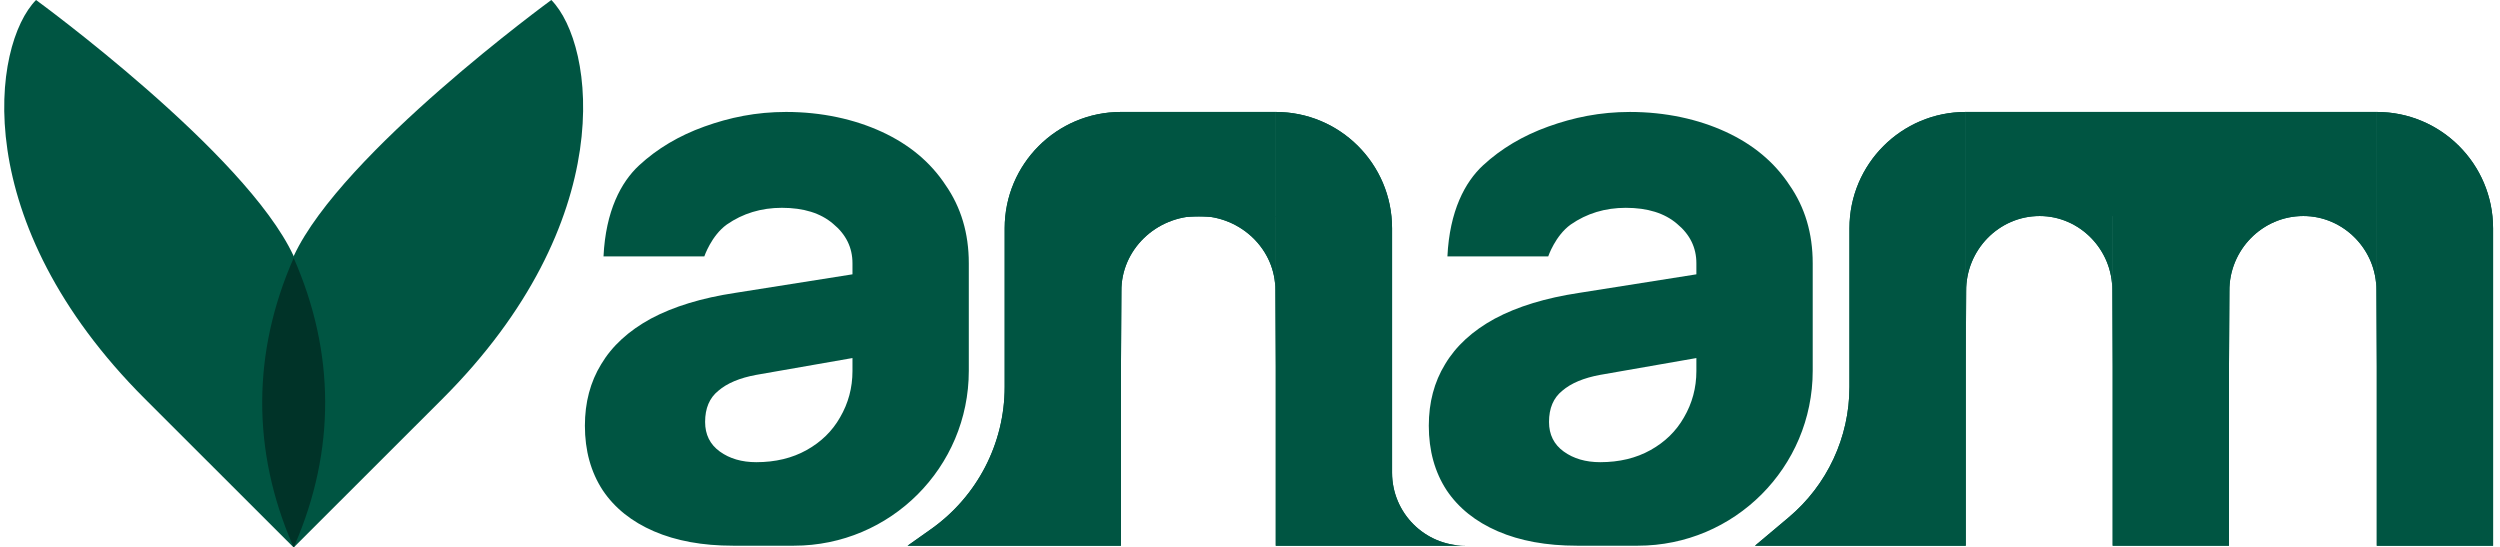
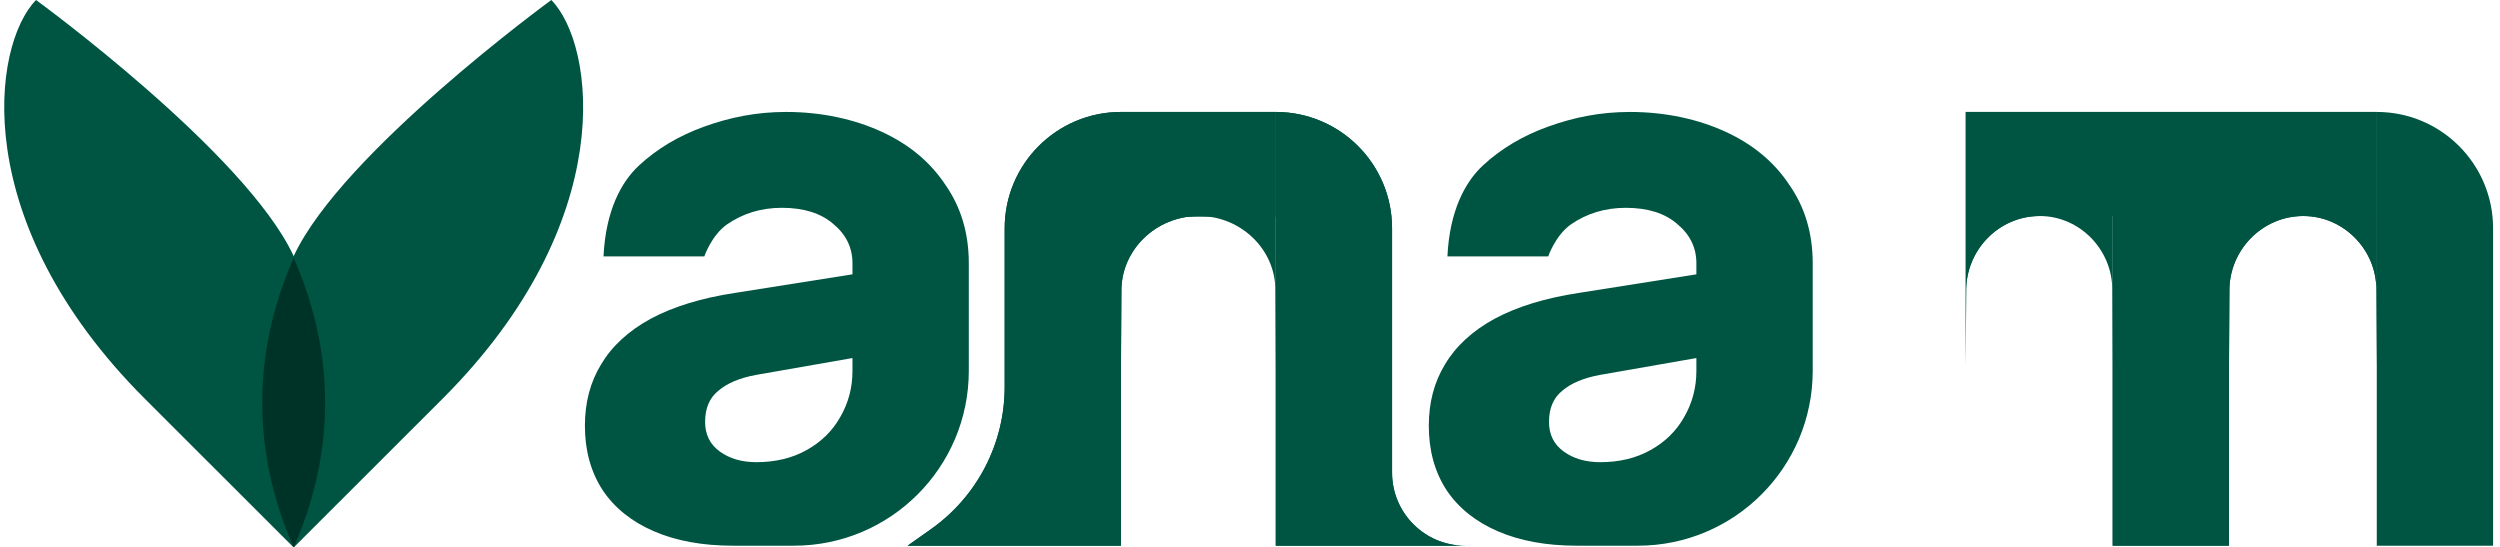
<svg xmlns="http://www.w3.org/2000/svg" width="274" height="60" viewBox="0 0 274 60" fill="none">
  <path d="M32.191 60L48.475 43.731C67.956 24.275 65.247 4.924 60.426 0C60.426 0 37.474 16.726 32.207 28.033C24.625 44.312 32.191 60 32.191 60Z" fill="#005542" />
  <path d="M32.184 60L15.901 43.731C-3.58 24.275 -0.871 4.924 3.95 0C3.95 0 26.902 16.726 32.169 28.033C39.751 44.312 32.184 60 32.184 60Z" fill="#005542" />
  <path d="M32.188 28.275C27.626 38.613 27.587 49.39 32.074 59.738L32.188 60L32.301 59.738C36.789 49.39 36.75 38.613 32.188 28.275Z" fill="#003328" />
  <path d="M110.111 25.017C110.111 17.976 115.818 12.269 122.858 12.269V59.809H99.472L102.05 57.986C107.105 54.41 110.111 48.604 110.111 42.413V42.413V25.017Z" fill="#005542" />
  <path d="M139.823 12.269C146.863 12.269 152.571 17.976 152.571 25.017V42.413V51.806C152.571 56.226 156.154 59.809 160.574 59.809V59.809H139.823V12.269Z" fill="#005542" />
  <path d="M139.823 12.269V23.723L122.858 23.723V12.269H139.823Z" fill="#005542" />
  <path d="M122.858 23.675H131.391C126.673 23.675 122.858 27.413 122.907 31.918L122.858 40.16V23.675Z" fill="#005542" />
  <path d="M139.823 23.675H131.391C136.009 23.675 139.823 27.365 139.774 31.823L139.823 40.16V23.675Z" fill="#005542" />
  <path d="M110.111 25.017C110.111 17.976 115.818 12.269 122.858 12.269V59.809H99.472L102.05 57.986C107.105 54.41 110.111 48.604 110.111 42.413V42.413V25.017Z" fill="#005542" />
  <path d="M139.823 12.269C146.863 12.269 152.571 17.976 152.571 25.017V42.413V51.806C152.571 56.226 156.154 59.809 160.574 59.809V59.809H139.823V12.269Z" fill="#005542" />
  <path d="M139.823 12.269V23.723L122.858 23.723V12.269H139.823Z" fill="#005542" />
  <path d="M122.858 23.675H131.391C126.673 23.675 122.858 27.413 122.907 31.918L122.858 40.16V23.675Z" fill="#005542" />
-   <path d="M139.823 23.675H131.391C136.009 23.675 139.823 27.365 139.774 31.823L139.823 40.16V23.675Z" fill="#005542" />
  <path d="M80.34 59.809C76.997 59.809 74.107 59.282 71.67 58.228C69.233 57.174 67.363 55.676 66.06 53.734C64.756 51.737 64.105 49.379 64.105 46.66C64.105 44.108 64.7 41.861 65.89 39.919C67.08 37.922 68.893 36.258 71.33 34.926C73.823 33.595 76.912 32.652 80.595 32.097L94.791 29.85V39.004L82.89 41.085C81.077 41.417 79.688 42 78.725 42.832C77.762 43.609 77.28 44.746 77.28 46.244C77.28 47.631 77.818 48.713 78.895 49.49C79.972 50.267 81.303 50.655 82.89 50.655C84.987 50.655 86.829 50.211 88.415 49.323C90.002 48.436 91.221 47.243 92.071 45.745C92.977 44.191 93.431 42.499 93.431 40.669V28.851C93.431 27.131 92.722 25.689 91.306 24.524C89.945 23.359 88.076 22.776 85.695 22.776C83.429 22.776 81.417 23.387 79.66 24.607C77.96 25.828 77.195 28.1 77.195 28.1H66.145C66.385 23.112 68.071 19.947 70.055 18.116C72.038 16.285 74.418 14.87 77.195 13.872C79.972 12.873 82.864 12.269 86.151 12.269C90.061 12.269 93.657 13.067 96.661 14.454C99.664 15.841 101.988 17.783 103.631 20.28C105.331 22.721 106.181 25.578 106.181 28.851V40.64C106.181 51.227 97.599 59.809 87.012 59.809H80.34L97.171 50.988C95.811 52.985 94.309 54.649 92.666 55.981C91.022 57.257 89.18 58.2 87.14 58.81C85.1 59.476 82.834 59.809 80.34 59.809Z" fill="#005542" />
  <path d="M172.832 59.809C169.489 59.809 166.599 59.282 164.162 58.228C161.725 57.174 159.855 55.676 158.552 53.734C157.248 51.737 156.597 49.379 156.597 46.661C156.597 44.109 157.192 41.862 158.382 39.92C159.572 37.923 161.385 36.258 163.822 34.927C166.315 33.595 169.404 32.652 173.087 32.097L187.283 29.851V39.005L175.382 41.085C173.569 41.418 172.181 42.001 171.217 42.833C170.254 43.609 169.772 44.747 169.772 46.245C169.772 47.632 170.311 48.714 171.387 49.49C172.464 50.267 173.796 50.655 175.382 50.655C177.479 50.655 179.321 50.212 180.908 49.324C182.494 48.436 183.713 47.243 184.563 45.745C185.47 44.192 185.923 42.5 185.923 40.669V28.852C185.923 27.132 185.214 25.689 183.798 24.524C182.438 23.359 180.568 22.777 178.188 22.777C175.921 22.777 173.909 23.387 172.152 24.608C170.452 25.828 169.687 28.1 169.687 28.1H158.637C158.877 23.113 160.564 19.947 162.547 18.116C164.53 16.286 166.91 14.871 169.687 13.872C172.464 12.874 175.356 12.27 178.643 12.27C182.553 12.27 186.15 13.068 189.153 14.455C192.156 15.842 194.48 17.784 196.123 20.28C197.823 22.721 198.673 25.578 198.673 28.852V40.64C198.673 51.227 190.091 59.809 179.504 59.809H172.832L189.663 50.988C188.303 52.986 186.801 54.65 185.158 55.981C183.514 57.257 181.673 58.201 179.633 58.811C177.593 59.477 175.326 59.809 172.832 59.809Z" fill="#005542" />
-   <path d="M202.699 25.017C202.699 17.976 208.406 12.269 215.447 12.269V59.809H192.348L196.04 56.706C200.262 53.159 202.699 47.927 202.699 42.413V42.413V25.017Z" fill="#005542" />
  <path d="M260.495 12.269V23.675L215.447 23.675V12.269H260.495Z" fill="#005542" />
  <path d="M215.447 23.675H223.545C219.067 23.675 215.447 27.413 215.493 31.918L215.447 40.16V23.675Z" fill="#005542" />
  <path d="M231.549 23.675H223.545C227.928 23.675 231.549 27.365 231.503 31.823L231.549 40.16V23.675Z" fill="#005542" />
  <path d="M244.297 23.675H252.444C247.939 23.675 244.297 27.413 244.343 31.918L244.297 40.16V23.675Z" fill="#005542" />
  <path d="M260.495 23.675L252.444 23.675C256.852 23.675 260.495 27.365 260.448 31.823L260.495 40.16V23.675Z" fill="#005542" />
  <path d="M231.549 23.675H244.297V59.809H231.549V23.675Z" fill="#005542" />
-   <path d="M260.495 12.269C267.535 12.269 273.242 17.976 273.242 25.017V59.809H260.495V12.269Z" fill="#005542" />
-   <path d="M202.699 25.017C202.699 17.976 208.406 12.269 215.447 12.269V59.809H192.348L196.04 56.706C200.262 53.159 202.699 47.927 202.699 42.413V42.413V25.017Z" fill="#005542" />
  <path d="M260.495 12.269V23.675L215.447 23.675V12.269H260.495Z" fill="#005542" />
  <path d="M215.447 23.675H223.545C219.067 23.675 215.447 27.413 215.493 31.918L215.447 40.16V23.675Z" fill="#005542" />
-   <path d="M231.549 23.675H223.545C227.928 23.675 231.549 27.365 231.503 31.823L231.549 40.16V23.675Z" fill="#005542" />
  <path d="M244.297 23.675H252.444C247.939 23.675 244.297 27.413 244.343 31.918L244.297 40.16V23.675Z" fill="#005542" />
  <path d="M260.495 23.675L252.444 23.675C256.852 23.675 260.495 27.365 260.448 31.823L260.495 40.16V23.675Z" fill="#005542" />
  <path d="M231.549 23.675H244.297V59.809H231.549V23.675Z" fill="#005542" />
  <path d="M260.495 12.269C267.535 12.269 273.242 17.976 273.242 25.017V59.809H260.495V12.269Z" fill="#005542" />
</svg>